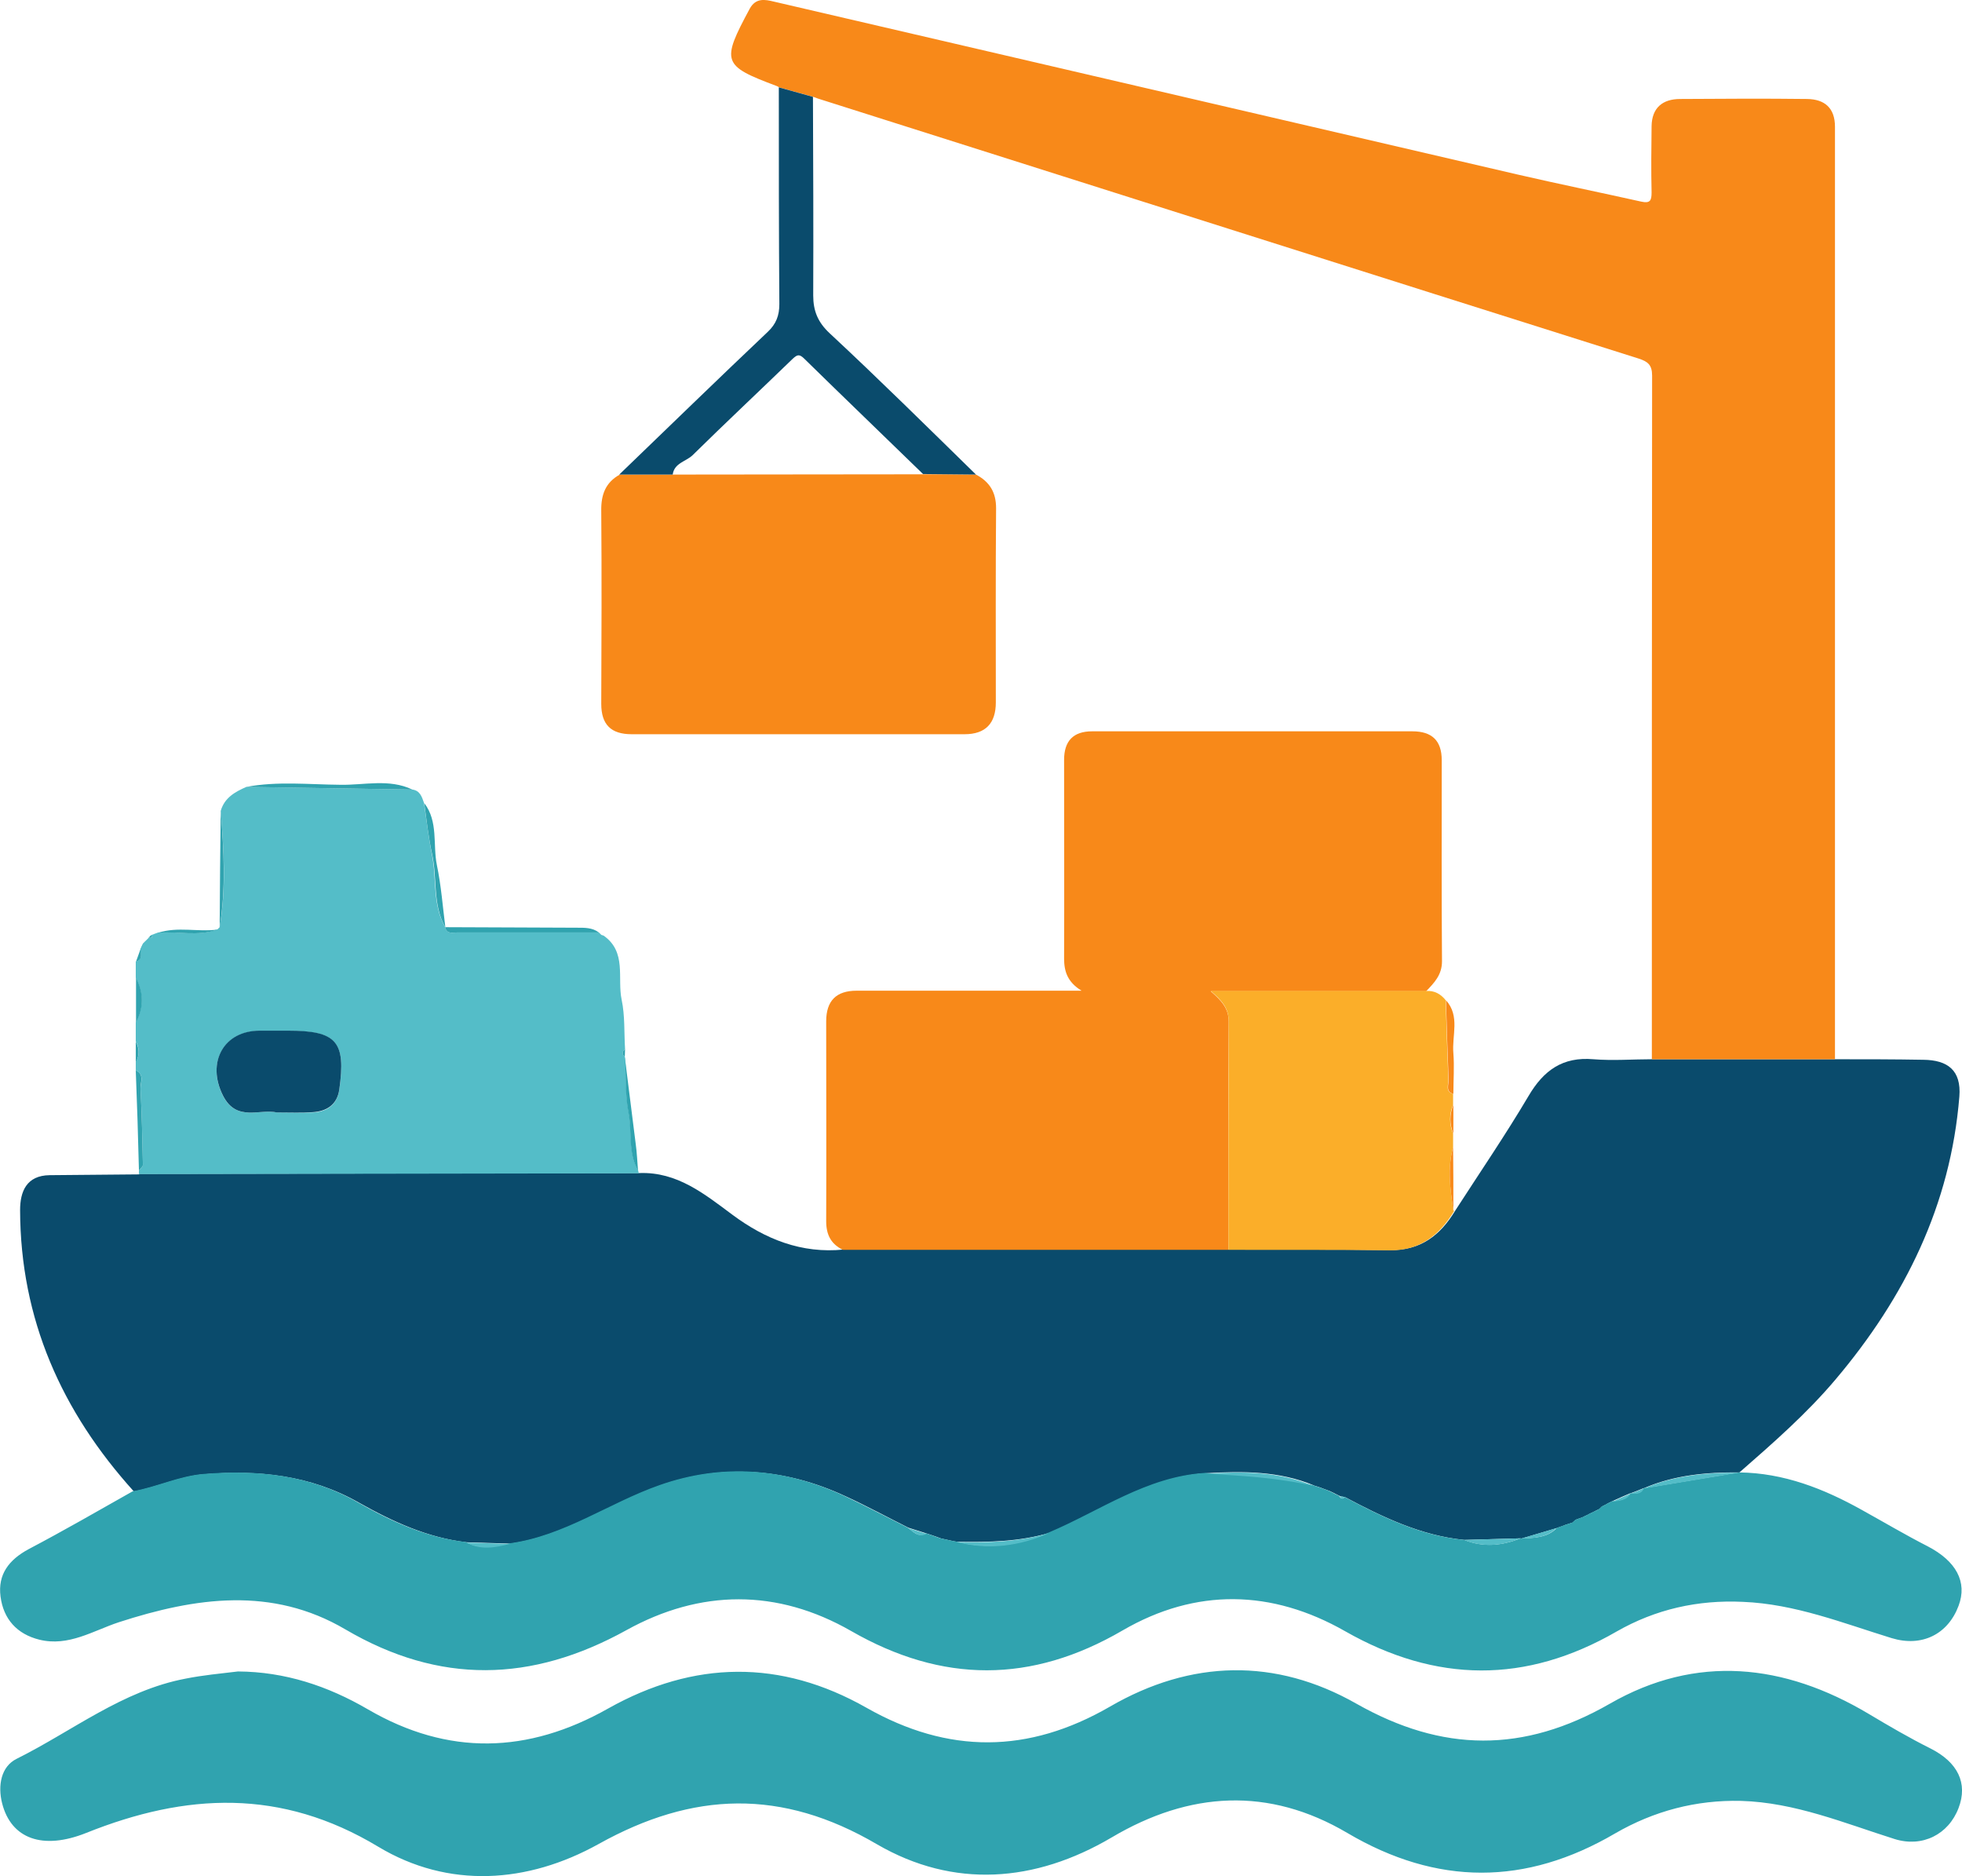
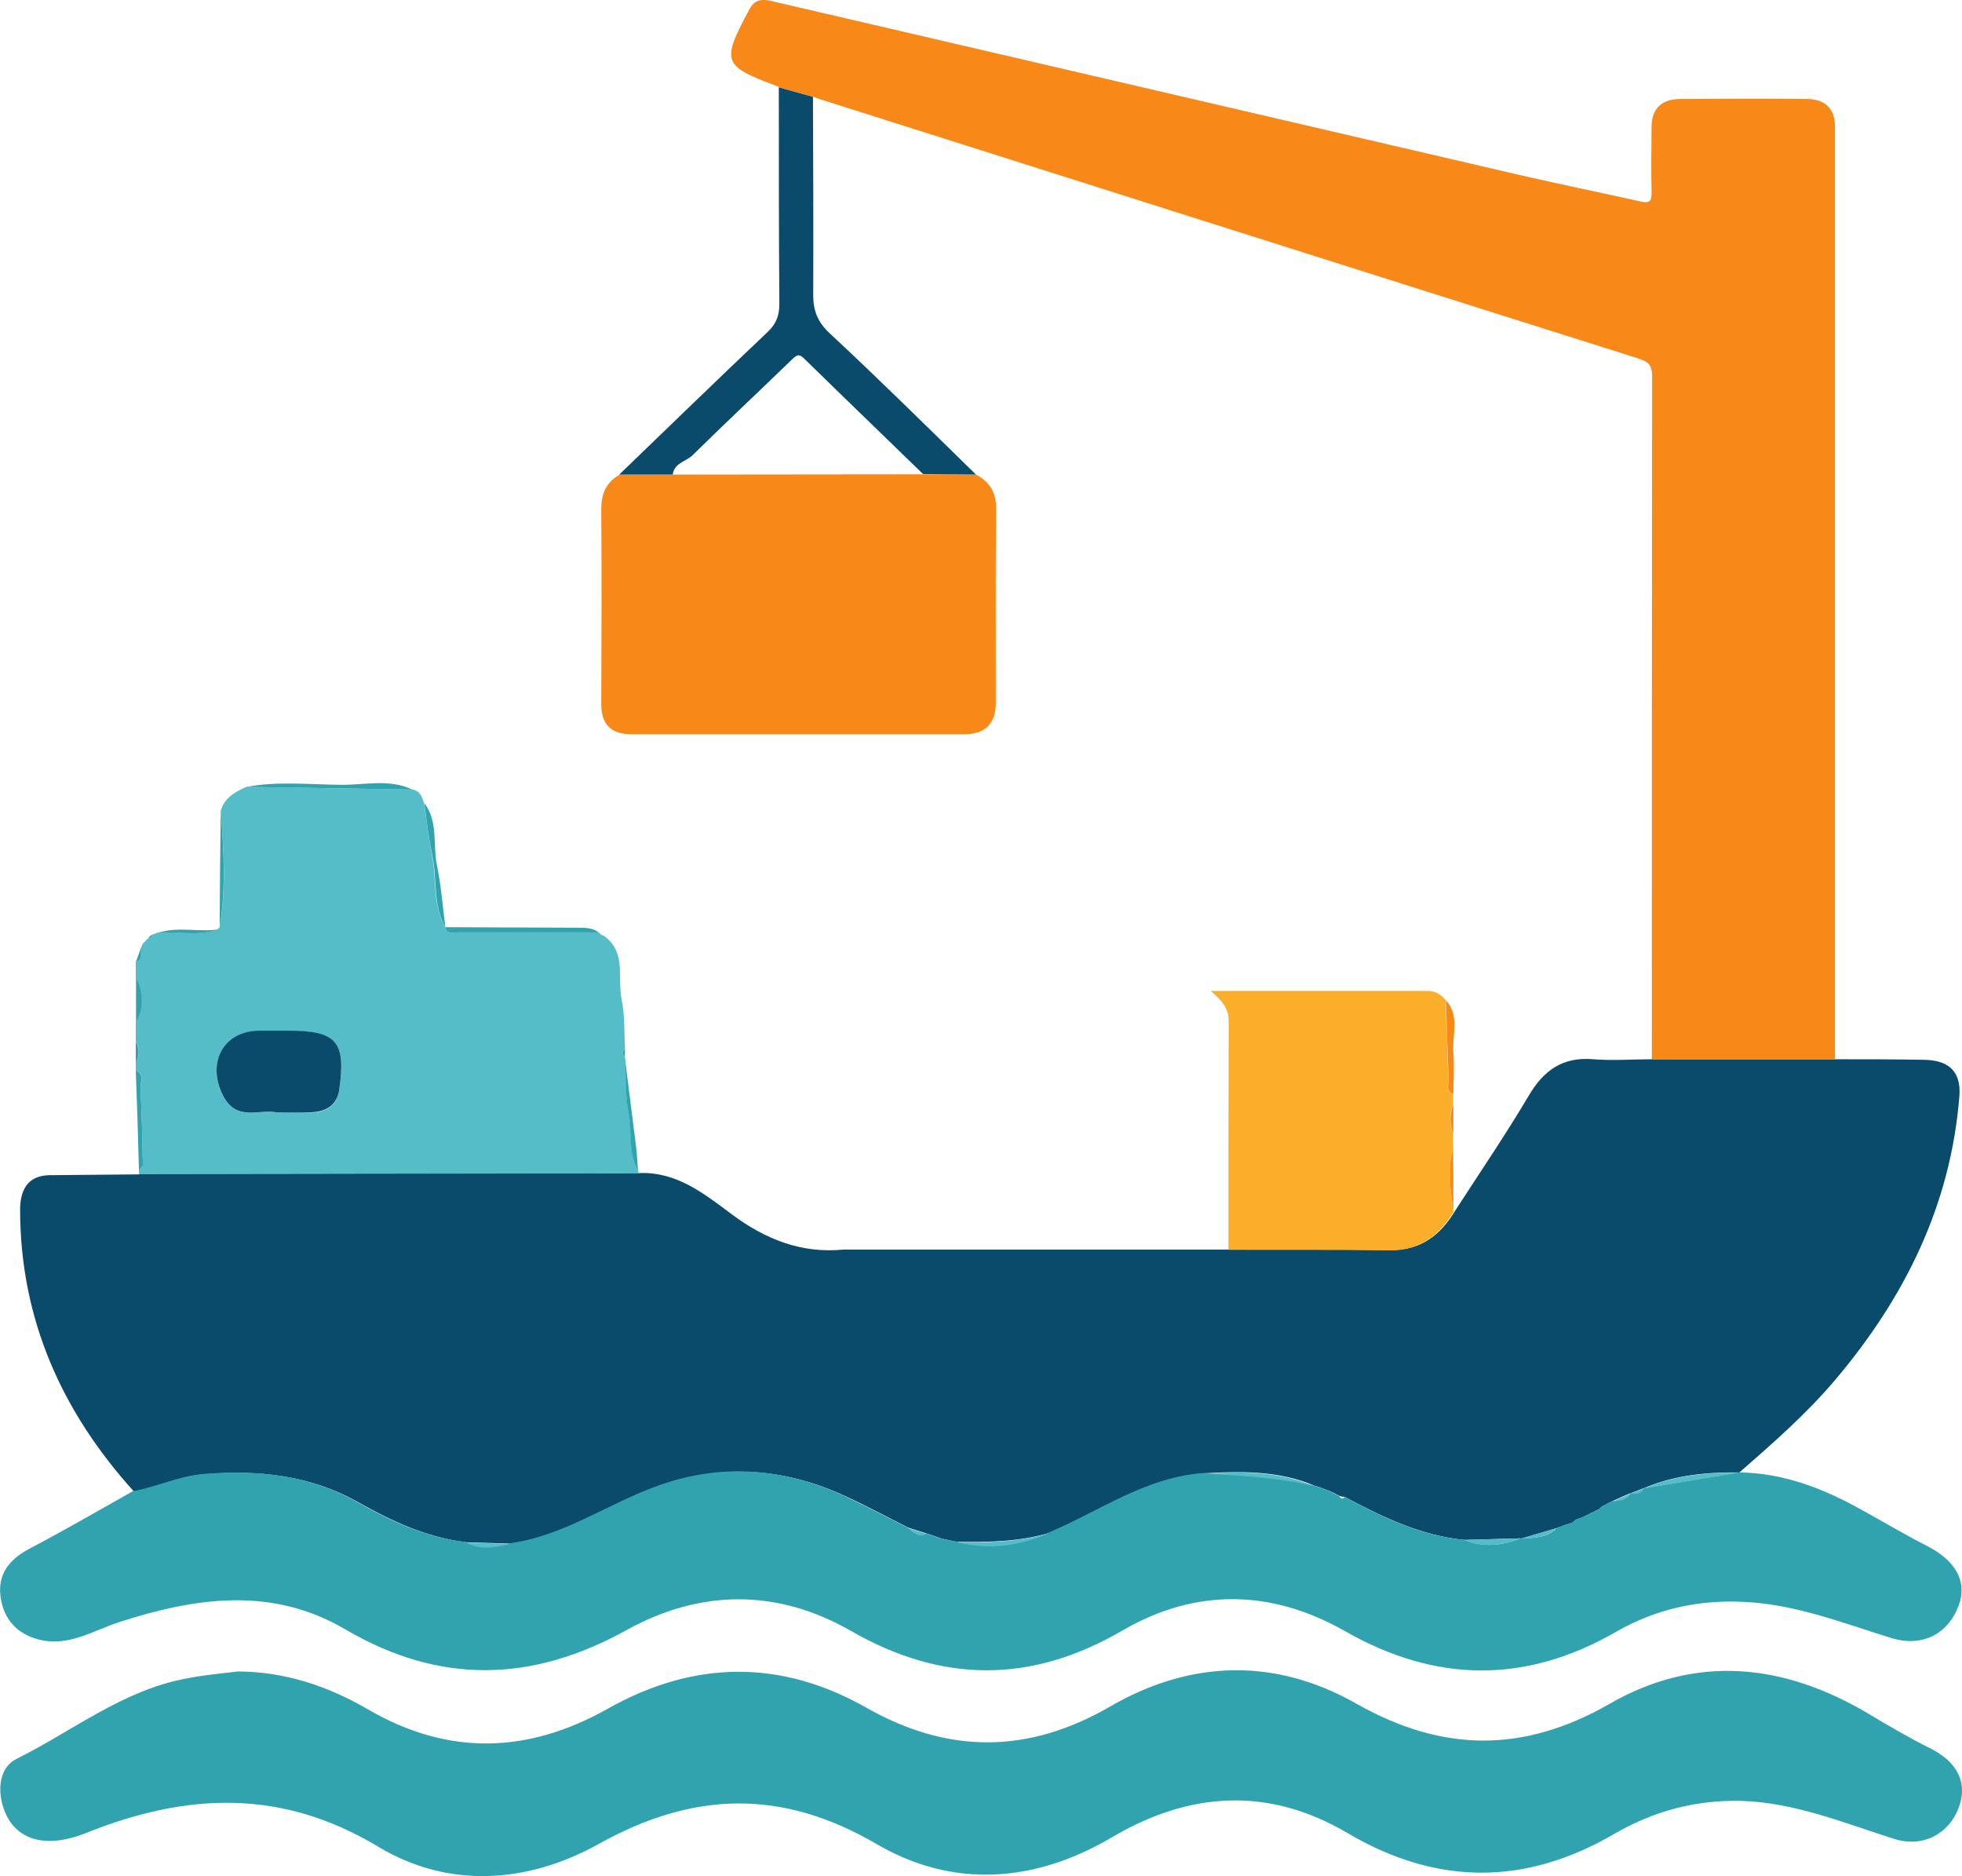
<svg xmlns="http://www.w3.org/2000/svg" id="Layer_1" x="0px" y="0px" viewBox="0 0 741.4 708.8" style="enable-background:new 0 0 741.4 708.8;" xml:space="preserve">
  <style type="text/css">	.st0{fill:#0A4B6C;}	.st1{fill:#F88919;}	.st2{fill:#30A3AF;}	.st3{fill:#54BDC8;}	.st4{fill:#FBAE29;}</style>
  <g>
    <g>
      <path class="st0" d="M693.4,400.2c11.1,0,22.3,0,33.4,0.2c9.1,0.1,14.4,3.9,13.6,13.9c-3.3,41-20.6,75.9-46.8,106.9   c-10.9,12.9-23.6,24-36.3,35.1c0,0-0.1,0-0.1,0c-12.4-0.1-24.5,1-36.1,6l0.1-0.1c-1.7,0.7-3.4,1.4-5.1,2l0.1-0.1   c-2.3,1-4.7,2-7,3.1l0,0c-0.7,0.3-1.4,0.7-2,1c0,0,0.1,0,0.1,0c-0.7,0.3-1.3,0.7-2,1l0,0c-0.3,0.3-0.7,0.7-1,1   c0,0,0.1-0.1,0.1-0.1c-0.7,0.3-1.4,0.7-2,1l0,0c-0.7,0.3-1.4,0.7-2.1,1l0.1,0c-0.7,0.3-1.4,0.7-2.1,1c0,0,0.1,0,0.1,0   c-1,0.4-2,0.7-3,1.1c0,0,0,0,0,0c-0.4,0.3-0.7,0.7-1.1,1l0.1,0c-1,0.3-2,0.7-3.1,1l0.1,0c-1,0.4-2,0.7-3.1,1.1l0.1,0   c-4.5,1.3-9,2.7-13.5,4l-0.2-0.1c-7.1,0.2-14.2,0.4-21.3,0.6c-16.4-1.6-30.9-8.6-45.2-16.2c-0.6-0.1-1.2-0.2-1.8-0.3l0.1,0   c-0.7-0.3-1.4-0.7-2.1-1l0.1,0c-0.7-0.3-1.4-0.7-2.1-1l0,0c-1-0.4-2-0.7-3-1.1l0.1,0c-1-0.3-2-0.7-3.1-1l0.1,0   c-13.2-5.5-27-5.4-40.9-4.6c-21.9,1.5-39.5,14.4-58.9,22.5c-11.5,3.4-23.2,3.6-35.1,3.4c-0.4-0.1-0.8-0.1-1.2-0.2   c-1.7-0.4-3.3-0.7-5-1.1l0.1,0c-1-0.4-2-0.7-3.1-1.1c-0.7-0.2-1.4-0.5-2.1-0.7c-2.3-0.7-4.7-1.5-7-2.2c-8-4-15.9-8.3-24-12   c-22.7-10.5-46.1-12.2-69.7-4c-19.1,6.7-36,19.2-56.7,22c-5.5-0.2-11-0.3-16.5-0.5c-14.8-1.7-28-7.8-40.8-15   c-18.3-10.4-38-12.4-58.5-10.7c-9.2,0.8-17.5,4.8-26.5,6.5c-27.3-30.2-42.9-65.1-43-106.3c0-7,2.4-13.1,11.2-13.2   c11.3-0.1,22.5-0.2,33.8-0.3c0,0,0.2-0.2,0.2-0.2c63-0.1,125.9-0.2,188.9-0.3c14.2-0.5,24.5,7.9,35,15.7   c12.5,9.3,26.2,14.8,42.1,13.2c48.6,0,97.1,0,145.7,0c20.3,0.1,40.5-0.1,60.8,0.2c11.5,0.2,19-5.6,24.6-14.9   c9.3-14.4,19-28.6,27.7-43.3c5.7-9.7,12.9-14.9,24.5-13.9c7.4,0.6,14.9,0,22.4,0C647.2,400.2,670.3,400.2,693.4,400.2z" />
      <path class="st1" d="M693.4,400.2c-23.1,0-46.2,0-69.2,0c0-86.1,0-172.2,0.1-258.3c0-4.1-1.7-5.3-5-6.4   C516,102.9,412.8,70.1,309.6,37.4c-0.8-0.2-1.5-0.6-2.3-0.8c-4.3-1.2-8.6-2.4-12.9-3.6c-0.3-0.2-0.6-0.4-0.9-0.5   c-20.6-7.7-21-9.1-10.2-29.2c2.3-4.2,5.8-3.5,9.1-2.7c93.6,21.7,187.3,43.6,280.9,65.3c15.6,3.6,31.3,6.8,47,10.3   c3.3,0.7,3.8-0.5,3.8-3.5c-0.2-8.3-0.1-16.7,0-25c0.1-7,4.2-10.3,10.8-10.3c16-0.1,32-0.2,48,0c6.6,0.1,10.5,3.4,10.5,10.5   C693.4,165.3,693.4,282.8,693.4,400.2z" />
      <path class="st2" d="M89.9,631.5c17.8,0.1,34,5.5,49.1,14.3c30.4,17.7,60.5,16.8,90.8-0.3c32.4-18.2,65.2-18.7,97.6-0.3   c31,17.6,61.2,17.4,92-0.4c30.7-17.8,62.6-18.5,93.2-1.1c32.5,18.4,63.1,18.7,95.7,0c32.7-18.8,65.9-15.2,97.8,3.8   c7.7,4.6,15.4,9.1,23.4,13.1c10.3,5.2,14.2,13.1,10.6,22.5c-3.8,10-13.7,15-24.2,11.7c-19-6-37.6-13.8-58-14.4   c-17-0.4-32.9,3.8-47.6,12.3c-33.8,19.8-67.3,19.8-101.2-0.2c-29.7-17.5-59.6-15.7-89,1.7c-29,17.1-59.8,19.4-88.7,2.6   c-36-21.1-69.5-20-105.2-0.1c-26.8,14.9-56.7,17-83.3,1c-36.7-22.1-72.6-20.3-110.3-5.2c-16.5,6.6-28.4,2.2-31.8-11.2   c-1.7-6.7-0.4-13.9,5.5-16.8c21.1-10.5,40-25.8,63.9-30.3C76.7,632.9,83.3,632.3,89.9,631.5z" />
      <path class="st2" d="M508.1,565.6c14.3,7.6,28.7,14.6,45.2,16.2c7.2,2.9,14.3,2.2,21.3-0.6c0,0,0.2,0.1,0.2,0.1   c4.8-0.3,9.8-0.2,13.5-4c0,0-0.1,0-0.1,0c1-0.4,2-0.7,3.1-1.1c0,0-0.1,0-0.1,0c1-0.3,2-0.7,3.1-1c0,0-0.1,0-0.1,0   c0.4-0.3,0.7-0.7,1.1-1c0,0,0,0,0,0c1-0.4,2-0.7,3-1.1c0,0-0.1,0-0.1,0c0.7-0.3,1.4-0.7,2.1-1c0,0-0.1,0-0.1,0   c0.7-0.3,1.4-0.7,2.1-1c0,0,0,0,0,0c0.7-0.3,1.4-0.7,2-1c0,0-0.1,0.1-0.1,0.1c0.3-0.3,0.7-0.7,1-1c0,0,0,0,0,0   c0.7-0.3,1.3-0.7,2-1c0,0-0.1,0-0.1,0c0.7-0.3,1.4-0.7,2-1c0,0,0,0,0,0c2.7-0.3,5.4-0.4,7-3.1c0,0-0.1,0.1-0.1,0.1   c2,0,4.1,0.3,5.1-2c0,0-0.1,0.1-0.1,0.1c12-2,24-4,36.1-6c0,0,0.1,0,0.1,0c16.8,0.2,31.9,6.1,46.4,14.2   c8.3,4.6,16.4,9.4,24.8,13.7c10.8,5.6,15.1,13.5,11.7,22.5c-4,10.7-13.8,15.7-25.3,12.2c-18.5-5.7-36.5-12.9-56.2-13.7   c-17.1-0.8-33,2.8-47.7,11.2c-34.3,19.8-68.2,19.5-102.6-0.1c-27.7-15.8-56.4-16.4-84.1-0.3c-34.5,20.1-68.1,20-102.6,0.2   c-27.9-16-56.9-15.8-84.9-0.3c-35.8,19.8-70.6,20.6-106.2-0.3c-27.7-16.3-56.6-12.1-85.6-2.7c-9.7,3.2-19,9.3-30,6.6   c-8.5-2.1-13.6-7.8-14.7-16.3c-1.1-8.4,3.2-13.9,10.6-17.9c13.3-7,26.3-14.5,39.4-21.9c9-1.6,17.3-5.7,26.5-6.5   c20.5-1.7,40.3,0.3,58.5,10.7c12.8,7.3,26,13.3,40.8,15c5.4,2.9,10.9,1.9,16.5,0.5c20.7-2.8,37.6-15.3,56.7-22   c23.6-8.3,47-6.5,69.7,4c8.1,3.8,16,8,24,12c2.1,1.4,3.9,4,7,2.2c0.7,0.2,1.4,0.5,2.1,0.7c1,0.4,2,0.7,3.1,1.1c0,0-0.1,0-0.1,0   c1.7,0.4,3.3,0.7,5,1.1c0.4,0.1,0.8,0.1,1.2,0.2c12.1,3.1,23.8,1.6,35.1-3.4c19.4-8.2,36.9-21.1,58.9-22.5   c13.7,0.7,27.5,1.5,40.9,4.6c0,0-0.1,0-0.1,0c1,0.3,2,0.7,3.1,1c0,0-0.1,0-0.1,0c1,0.4,2,0.7,3,1.1c0,0,0,0,0,0   c0.7,0.3,1.4,0.7,2.1,1c0,0-0.1,0-0.1,0c0.7,0.3,1.4,0.7,2.1,1c0,0-0.1,0-0.1,0C506.7,566.2,507.3,566.6,508.1,565.6z" />
-       <path class="st1" d="M464.2,472.2c-48.6,0-97.1,0-145.7,0c-4.5-2.2-6.3-5.7-6.3-10.8c0.1-25.2,0-50.3,0-75.5   c0-7.8,3.8-11.6,11.5-11.6c27.9,0,55.8,0,85,0c-5.4-3.3-6.6-7.4-6.6-12.2c0.1-25,0-50,0-75c0-7.1,3.4-10.8,10.6-10.8   c40.3,0,80.7,0,121,0c7.4,0,11.1,3.5,11.1,10.9c0,25.3-0.1,50.7,0.1,76c0,5.1-2.9,8.1-6,11.3c-26.9,0-53.7,0-81.4,0   c4,3.5,6.8,6.4,6.8,11.4C464.1,414.6,464.2,443.4,464.2,472.2z" />
      <path class="st3" d="M241.4,443.3c-63,0.1-125.9,0.2-188.9,0.3c0-0.5,0-0.9,0-1.4c0.5-0.7,1.5-1.4,1.5-2.1   c-0.2-9.6-0.4-19.2-0.9-28.7c-0.1-2.3,1.7-5.4-1.8-7c0-1,0-2.1,0-3.1c1.5-2.6,1.5-5.2,0-7.9c0-2.4,0-4.7,0-7.1   c3-5.6,2.9-11.3,0-16.9c0-2,0-4.1,0-6.1c3-0.8,1.5-3.2,1.8-5c0,0,0,0.1,0,0.1c0.3-0.7,0.7-1.4,1-2.1c0,0,0,0.1,0,0.1   c0.4-0.4,0.7-0.7,1.1-1.1c0,0-0.1,0.1-0.1,0.1c0.4-0.4,0.7-0.7,1.1-1.1c0,0-0.1,0-0.1,0c0.5-0.2,1.9,0.7,1-1   c0.9-0.3,1.8-0.7,2.7-1c7.5-0.5,15.1,1.6,22.4-1.2c0.3-0.3,0.5-0.5,0.8-0.8c2.5-14.6,1.6-29.2,0.4-43.9c1.4-5,5.4-7.2,9.7-9.1   c20.9,0.3,41.8,0.7,62.7,1c2.9,0.4,3.6,2.7,4.4,5c1,6.5,1.7,13,3,19.4c1.9,9.2,0.1,19,5,27.6c0,0,0,0,0,0c0.6,2.7,2.7,2,4.4,2   c17.9,0,35.8,0,53.7,0c0,0-0.1-0.1-0.1-0.1c0.4,0.4,0.7,0.7,1.1,1.1c0,0-0.1-0.1-0.1-0.1c0.3,0.1,0.6,0.2,0.9,0.3   c8.8,6.2,5.1,16,6.8,24.2c1.3,6.1,0.9,12.5,1.3,18.7c-1.2,0.9-1.2,1.9-0.1,2.9c0.1,0.3,0.2,0.6,0.2,1c0.4,6.7,0,13.6,1.3,20.2   c1.4,7.3-0.3,15.1,3.6,21.9C241.2,442.6,241.3,443,241.4,443.3z M104.6,420.3c5.1,0,9.3,0.2,13.5,0c5.4-0.2,9.3-2.9,10.1-8.5   c2.6-18.4-1-22.3-19.4-22.3c-3.5,0-7,0-10.5,0c-13.8-0.1-20.4,12-14,24.6C89.4,424,98.4,418.8,104.6,420.3z" />
      <path class="st1" d="M368.8,179.3c5.1,2.7,7.6,6.6,7.6,12.7c-0.2,24.5-0.1,48.9-0.1,73.4c0,7.9-3.9,12-11.8,12   c-41.9,0-83.9,0-125.8,0c-7.8,0-11.5-3.6-11.5-11.5c0.1-24.3,0.2-48.6,0-72.9c-0.1-6.1,1.6-10.7,7-13.7c6.7,0,13.4,0,20.2,0   c31.5,0,63-0.1,94.5-0.1C355.5,179.2,362.2,179.2,368.8,179.3z" />
      <path class="st4" d="M464.2,472.2c0-28.8,0-57.6,0.1-86.4c0-5-2.7-7.9-6.8-11.4c27.7,0,54.6,0,81.4,0c3.1-0.2,5.5,1.1,7.4,3.5   c0.3,10,0.6,20,1,30c0.1,1.9-1.3,4.5,1.8,5.4c0,1.4,0,2.7,0,4.1c-1.5,3.6-1.5,7.2,0,10.9c0,1.7,0,3.4,0,5.1   c-2.2,8-1.1,15.9,0.1,23.9l0.3,0.2c-5.6,9.3-13.1,15.1-24.6,14.9C504.7,472.1,484.4,472.3,464.2,472.2z" />
      <path class="st0" d="M368.8,179.3c-6.7-0.1-13.3-0.1-20-0.2c-14.9-14.5-29.9-28.9-44.8-43.5c-1.9-1.9-2.7-1.7-4.5,0   c-12.6,12.2-25.3,24.1-37.8,36.4c-2.5,2.4-6.9,2.9-7.5,7.3c-6.7,0-13.4,0-20.2,0c18.7-18,37.3-36.1,56.1-53.9   c3.2-3,4.4-6.2,4.4-10.5c-0.2-27.3-0.2-54.6-0.2-81.9c4.3,1.2,8.6,2.4,12.9,3.6c0.1,25,0.2,50,0.1,75c0,5.8,1.7,10.1,6.2,14.3   C332.2,143.3,350.5,161.4,368.8,179.3z" />
      <path class="st2" d="M226.3,352.3c-17.9,0-35.8,0-53.7,0c-1.7,0-3.8,0.7-4.4-2c16.5,0.1,33,0.1,49.6,0.2   C220.8,350.5,223.8,350.4,226.3,352.3z" />
      <path class="st2" d="M168.3,350.4c-4.9-8.6-3-18.4-5-27.6c-1.4-6.4-2.1-13-3-19.4c5.4,7,3.2,15.7,4.8,23.5   C166.7,334.6,167.3,342.5,168.3,350.4z" />
      <path class="st1" d="M549.2,413.3c-3.1-0.9-1.7-3.5-1.8-5.4c-0.4-10-0.7-20-1-30c5.4,6,2.2,13.3,2.8,20   C549.6,403,549.2,408.2,549.2,413.3z" />
      <path class="st2" d="M51.3,404.4c3.5,1.6,1.6,4.7,1.8,7c0.5,9.6,0.7,19.1,0.9,28.7c0,0.7-1,1.4-1.5,2.1   C52.2,429.7,51.8,417,51.3,404.4z" />
      <path class="st2" d="M155.8,298.3c-20.9-0.3-41.8-0.7-62.7-1c11.7-2.2,23.6-0.9,35.4-0.8C137.6,296.7,147,294.1,155.8,298.3z" />
      <path class="st2" d="M241.1,442.3c-3.9-6.8-2.2-14.6-3.6-21.9c-1.3-6.6-0.9-13.4-1.3-20.2c1.3,10.6,2.7,21.2,4,31.8   C240.7,435.5,240.8,438.9,241.1,442.3z" />
      <path class="st2" d="M83.4,306.5c1.2,14.6,2,29.3-0.4,43.9C83.1,335.7,83.2,321.1,83.4,306.5z" />
      <path class="st2" d="M51.4,369.4c2.9,5.6,3,11.3,0,16.9C51.4,380.7,51.4,375.1,51.4,369.4z" />
      <path class="st3" d="M52.4,443.8c-11.3,0.1-22.5,0.2-33.8,0.3C29.9,444,41.1,443.9,52.4,443.8z" />
      <path class="st1" d="M549.2,457.3c-1.2-7.9-2.3-15.9-0.1-23.9C549.2,441.4,549.2,449.3,549.2,457.3z" />
      <path class="st2" d="M82.2,351.2c-7.4,2.7-15,0.6-22.4,1.2C67.2,350,74.8,352.2,82.2,351.2z" />
      <path class="st1" d="M549.2,428.3c-1.5-3.6-1.5-7.2,0-10.9C549.2,421.1,549.2,424.7,549.2,428.3z" />
      <path class="st2" d="M53.2,358.3c-0.3,1.8,1.1,4.2-1.8,5C52,361.7,52.6,360,53.2,358.3z" />
      <path class="st2" d="M51.3,393.5c1.4,2.6,1.5,5.2,0,7.9C51.3,398.7,51.3,396.1,51.3,393.5z" />
      <path class="st2" d="M236.1,399.3c-1.1-1-1.1-2,0.1-2.9C236.2,397.4,236.1,398.3,236.1,399.3z" />
      <path class="st2" d="M57.1,353.3c0.9,1.6-0.5,0.8-1,1C56.4,354,56.8,353.6,57.1,353.3z" />
      <path class="st2" d="M54.2,356.3c-0.3,0.7-0.7,1.4-1,2.1C53.5,357.7,53.8,357,54.2,356.3z" />
      <path class="st2" d="M227.4,353.4c-0.4-0.4-0.7-0.7-1.1-1.1C226.6,352.7,227,353,227.4,353.4z" />
-       <path class="st2" d="M55.2,355.3c-0.4,0.4-0.7,0.7-1.1,1.1C54.5,356,54.9,355.7,55.2,355.3z" />
      <path class="st2" d="M56.2,354.3c-0.4,0.4-0.7,0.7-1.1,1.1C55.5,355,55.9,354.6,56.2,354.3z" />
      <path class="st2" d="M228.2,353.5c-0.3-0.1-0.6-0.2-0.9-0.3C227.6,353.3,227.9,353.4,228.2,353.5z" />
      <path class="st3" d="M496.3,561.4c-13.5-3.1-27.2-3.9-40.9-4.6C469.3,555.9,483.1,555.8,496.3,561.4z" />
      <path class="st3" d="M396.5,579.2c-11.3,5-23,6.5-35.1,3.4C373.2,582.9,385,582.6,396.5,579.2z" />
      <path class="st3" d="M657.2,556.4c-12,2-24,4-36.1,6C632.7,557.4,644.9,556.3,657.2,556.4z" />
      <path class="st3" d="M574.5,581.2c-7,2.9-14.1,3.5-21.3,0.6C560.4,581.6,567.4,581.4,574.5,581.2z" />
      <path class="st3" d="M588.2,577.3c-3.8,3.8-8.7,3.8-13.5,4C579.2,580,583.7,578.7,588.2,577.3z" />
      <path class="st3" d="M192.7,583.3c-5.5,1.4-11,2.5-16.5-0.5C181.7,583,187.2,583.1,192.7,583.3z" />
      <path class="st3" d="M616.2,564.3c-1.6,2.7-4.4,2.7-7,3.1C611.5,566.3,613.9,565.3,616.2,564.3z" />
      <path class="st3" d="M350.1,579.5c-3.1,1.7-4.9-0.8-7-2.2C345.5,578,347.8,578.8,350.1,579.5z" />
      <path class="st3" d="M621.2,562.3c-1,2.4-3.1,2.1-5.1,2C617.9,563.7,619.6,563,621.2,562.3z" />
      <path class="st3" d="M360.2,582.4c-1.7-0.4-3.3-0.7-5-1.1C356.9,581.7,358.6,582,360.2,582.4z" />
      <path class="st3" d="M499.3,562.4c-1-0.3-2-0.7-3.1-1C497.3,561.7,498.3,562,499.3,562.4z" />
      <path class="st3" d="M502.3,563.4c-1-0.4-2-0.7-3-1.1C500.3,562.7,501.3,563,502.3,563.4z" />
      <path class="st3" d="M598.2,573.3c-1,0.4-2,0.7-3,1.1C596.2,574,597.2,573.7,598.2,573.3z" />
      <path class="st3" d="M594.2,575.3c-1,0.3-2,0.7-3.1,1C592.2,576,593.2,575.7,594.2,575.3z" />
      <path class="st3" d="M591.2,576.3c-1,0.4-2,0.7-3.1,1.1C589.2,577,590.2,576.7,591.2,576.3z" />
      <path class="st3" d="M355.3,581.3c-1-0.4-2-0.7-3.1-1.1C353.3,580.6,354.3,581,355.3,581.3z" />
      <path class="st3" d="M504.3,564.4c-0.7-0.3-1.4-0.7-2.1-1C503,563.7,503.6,564,504.3,564.4z" />
      <path class="st3" d="M506.3,565.3c-0.7-0.3-1.4-0.7-2.1-1C504.9,564.7,505.6,565,506.3,565.3z" />
-       <path class="st3" d="M508.1,565.6c-0.8,0.9-1.4,0.6-1.8-0.3C506.9,565.4,507.5,565.5,508.1,565.6z" />
-       <path class="st3" d="M609.2,567.3c-0.7,0.3-1.4,0.7-2,1C607.9,568,608.6,567.7,609.2,567.3z" />
      <path class="st3" d="M607.2,568.3c-0.7,0.3-1.3,0.7-2,1C605.9,569,606.6,568.7,607.2,568.3z" />
      <path class="st3" d="M604.2,570.3c-0.7,0.3-1.4,0.7-2,1C602.9,571,603.6,570.7,604.2,570.3z" />
      <path class="st3" d="M600.2,572.3c-0.7,0.3-1.4,0.7-2.1,1C598.9,573,599.6,572.7,600.2,572.3z" />
      <path class="st3" d="M602.2,571.3c-0.7,0.3-1.4,0.7-2.1,1C600.9,572,601.6,571.7,602.2,571.3z" />
      <path class="st3" d="M605.2,569.4c-0.3,0.3-0.7,0.7-1,1C604.5,570,604.9,569.7,605.2,569.4z" />
      <path class="st3" d="M595.2,574.4c-0.4,0.3-0.7,0.7-1.1,1C594.5,575,594.9,574.7,595.2,574.4z" />
      <path class="st0" d="M104.6,420.3c-6.3-1.5-15.2,3.7-20.3-6.3c-6.4-12.6,0.2-24.7,14-24.6c3.5,0,7,0,10.5,0c18.4,0,22,4,19.4,22.3   c-0.8,5.6-4.7,8.2-10.1,8.5C113.9,420.5,109.8,420.3,104.6,420.3z" />
    </g>
  </g>
</svg>